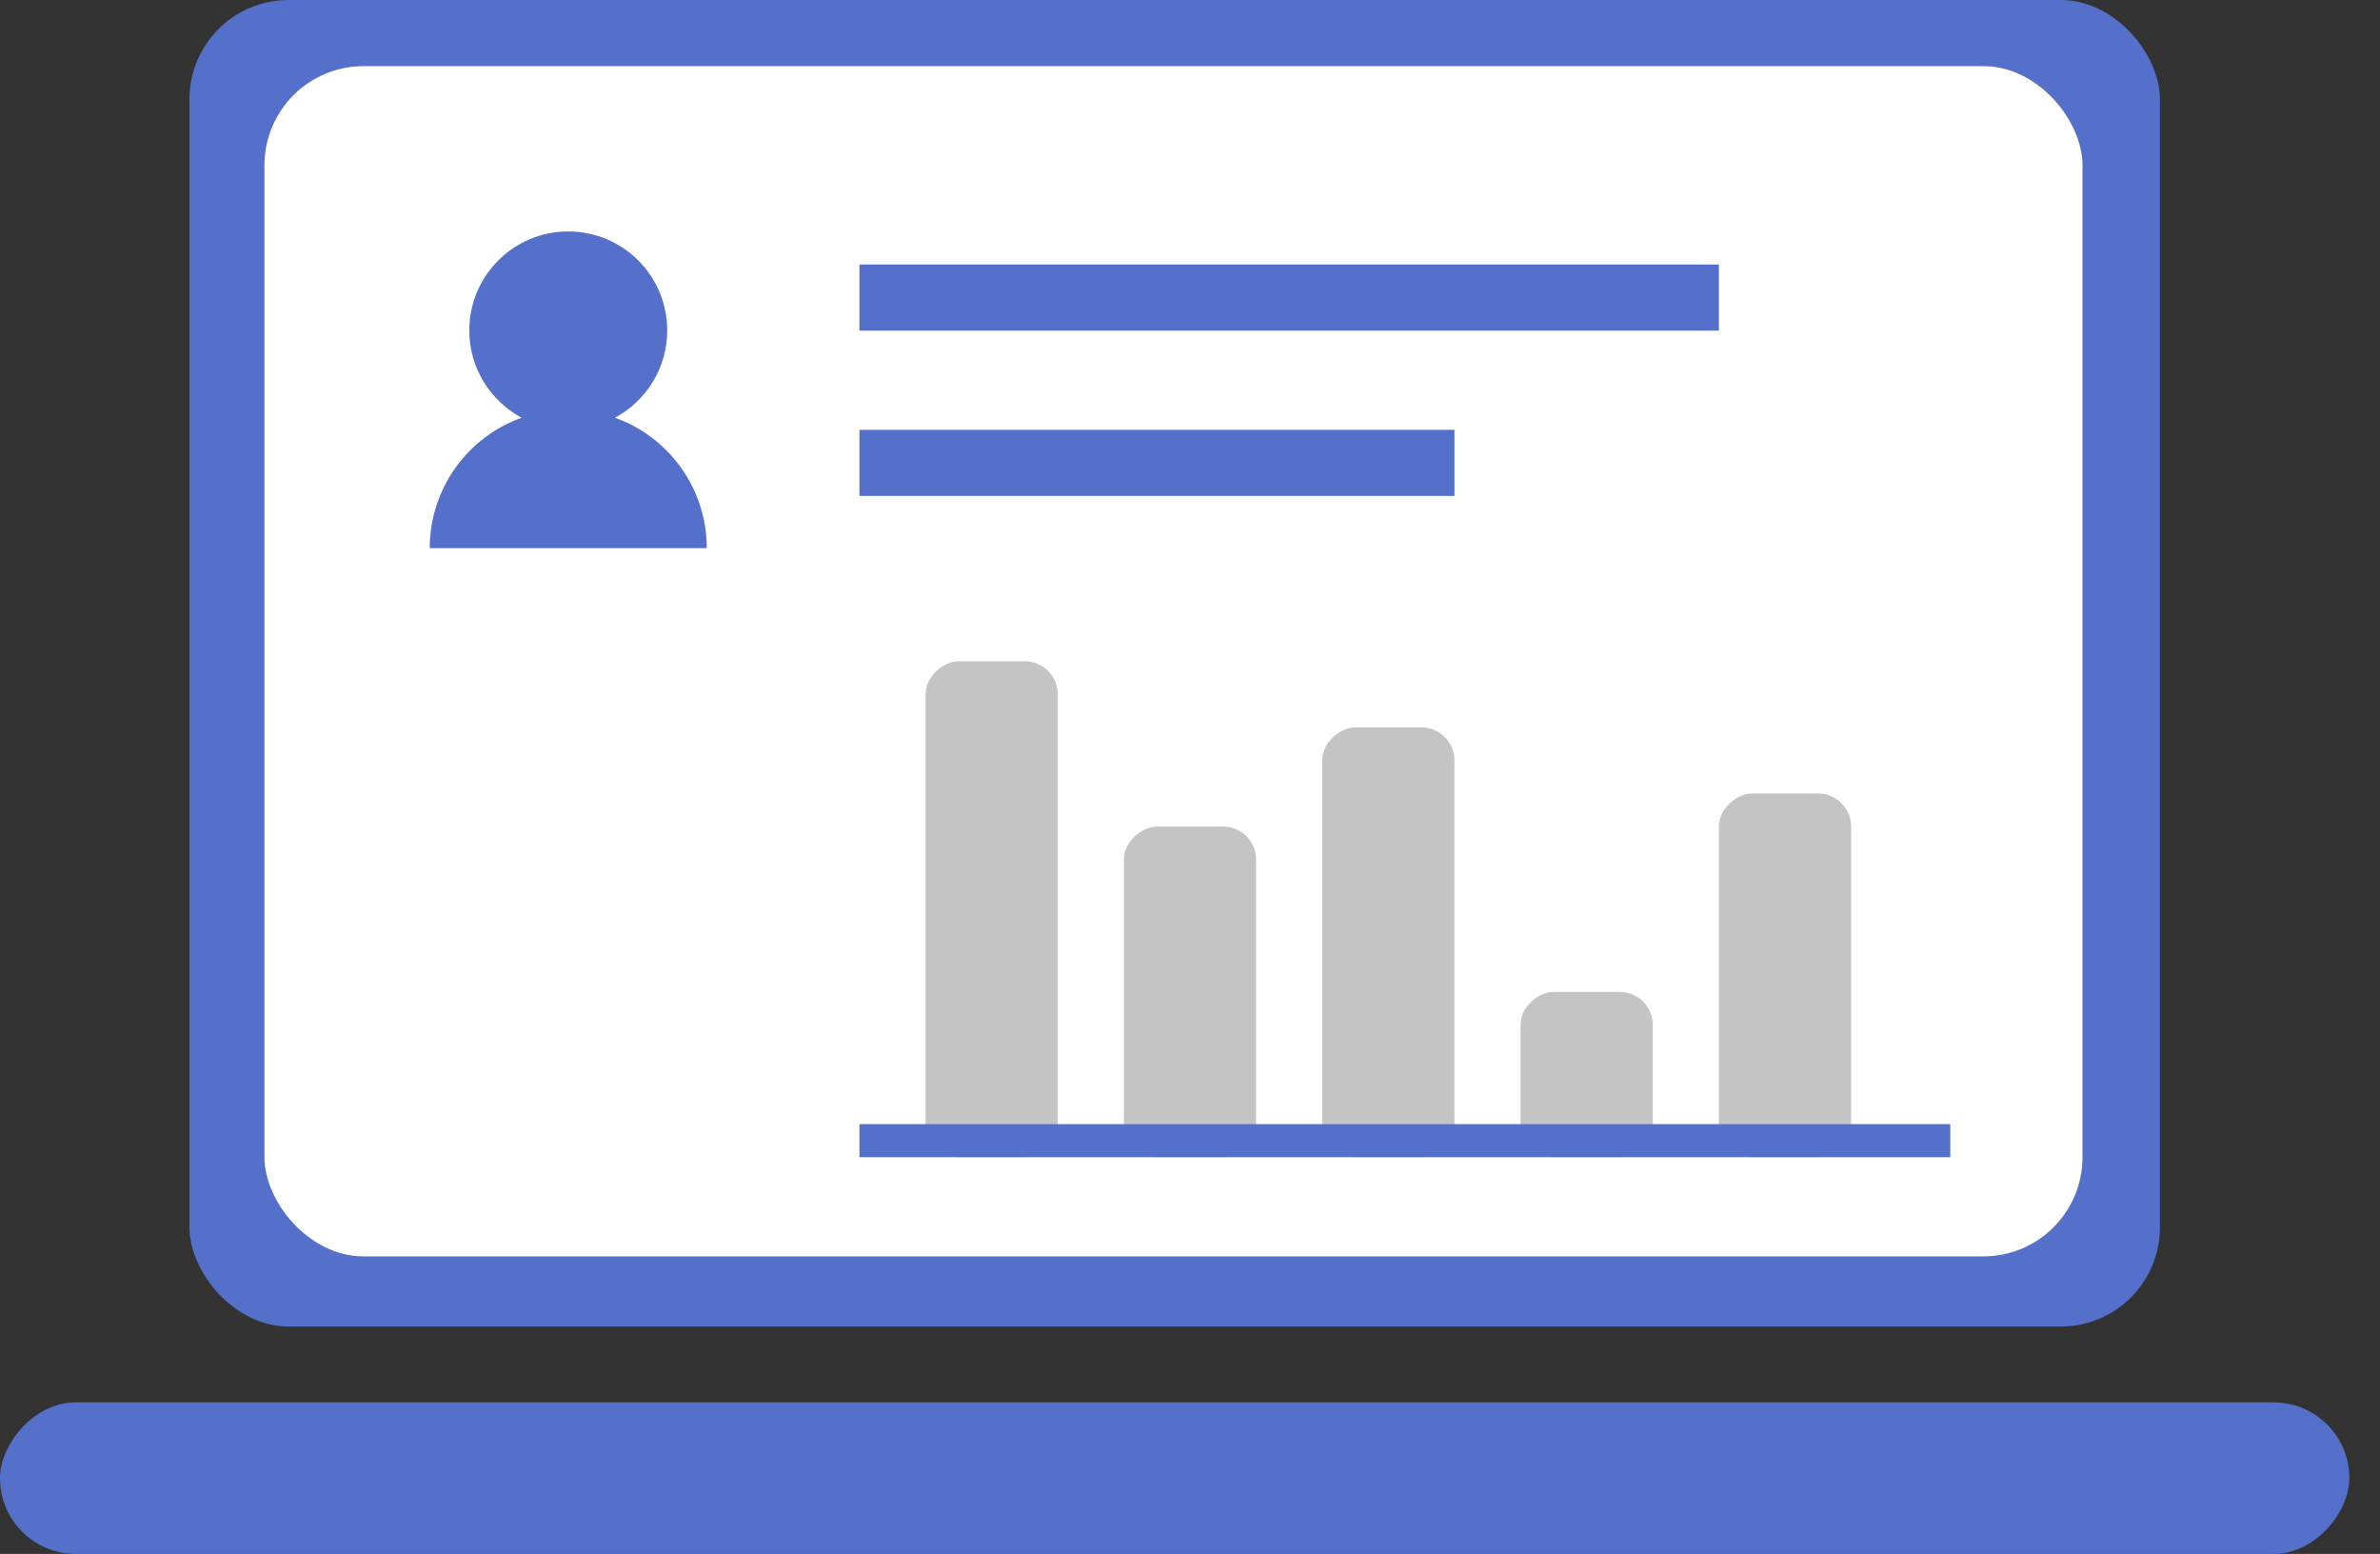
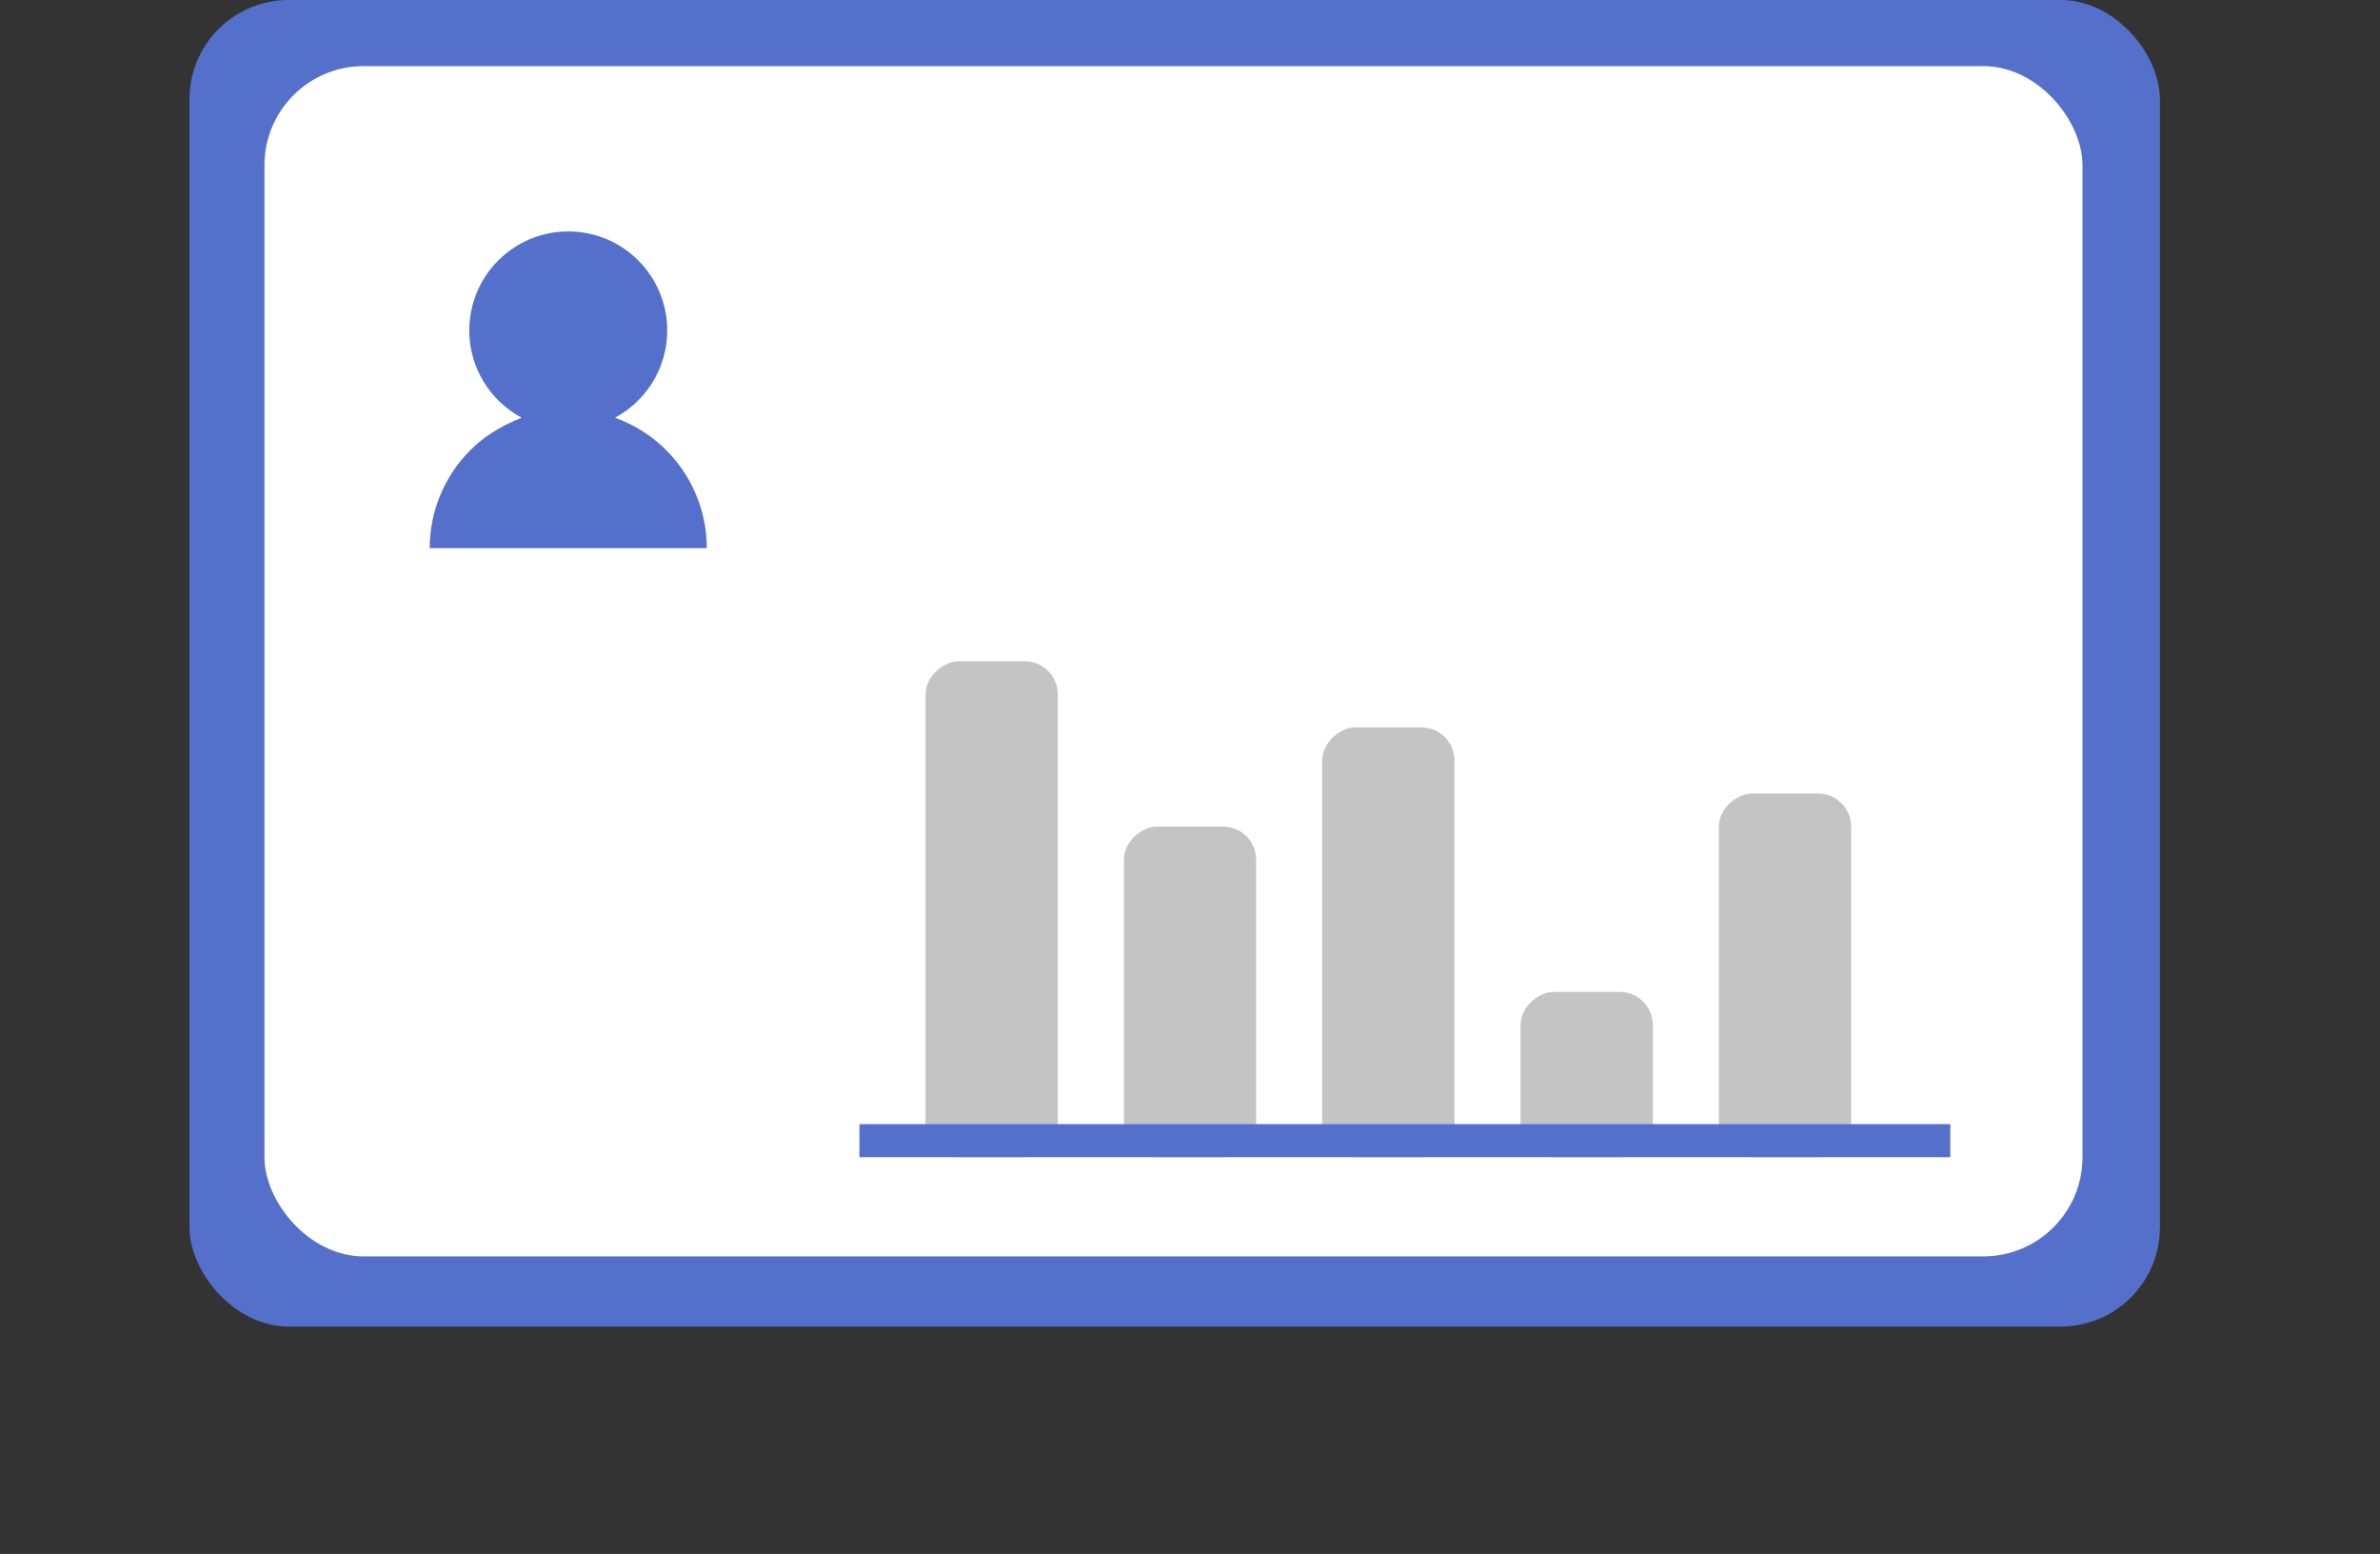
<svg xmlns="http://www.w3.org/2000/svg" width="72" height="47" viewBox="0 0 72 47" fill="none">
  <rect x="0" y="0" width="72" height="47" fill="#333333" stroke="none" />
  <rect x="5.732" width="59.61" height="40.122" rx="3" fill="#5470CB" />
  <rect x="8" y="2" width="55" height="36" rx="3" fill="white" />
-   <rect width="71.073" height="4.585" rx="2.293" transform="matrix(1 0 0 -1 0 47)" fill="#5470CB" />
  <rect x="28" y="35" width="15" height="4" rx="1" transform="rotate(-90 28 35)" fill="#C4C4C4" />
  <rect x="34" y="35" width="10" height="4" rx="1" transform="rotate(-90 34 35)" fill="#C4C4C4" />
  <rect x="40" y="35" width="13" height="4" rx="1" transform="rotate(-90 40 35)" fill="#C4C4C4" />
  <rect x="46" y="35" width="5" height="4" rx="1" transform="rotate(-90 46 35)" fill="#C4C4C4" />
  <rect x="52" y="35" width="11" height="4" rx="1" transform="rotate(-90 52 35)" fill="#C4C4C4" />
  <line x1="26" y1="34.5" x2="59" y2="34.5" stroke="#5470CB" />
-   <line x1="26" y1="9" x2="52" y2="9" stroke="#5470CB" stroke-width="2" />
-   <line x1="26" y1="14" x2="44" y2="14" stroke="#5470CB" stroke-width="2" />
-   <path fill-rule="evenodd" clip-rule="evenodd" d="M18.604 12.634C19.545 12.129 20.185 11.136 20.185 9.994C20.185 8.34 18.845 7 17.191 7C15.538 7 14.197 8.34 14.197 9.994C14.197 11.136 14.838 12.129 15.779 12.634C15.714 12.657 15.65 12.681 15.587 12.708C15.079 12.918 14.617 13.227 14.228 13.616C13.838 14.005 13.53 14.467 13.319 14.976C13.108 15.484 13 16.029 13 16.58H17.191H21.382C21.382 16.029 21.274 15.484 21.063 14.976C20.853 14.467 20.544 14.005 20.155 13.616C19.766 13.227 19.304 12.918 18.795 12.708C18.732 12.681 18.668 12.657 18.604 12.634Z" fill="#5470CB" />
+   <path fill-rule="evenodd" clip-rule="evenodd" d="M18.604 12.634C19.545 12.129 20.185 11.136 20.185 9.994C20.185 8.34 18.845 7 17.191 7C15.538 7 14.197 8.34 14.197 9.994C14.197 11.136 14.838 12.129 15.779 12.634C15.079 12.918 14.617 13.227 14.228 13.616C13.838 14.005 13.53 14.467 13.319 14.976C13.108 15.484 13 16.029 13 16.58H17.191H21.382C21.382 16.029 21.274 15.484 21.063 14.976C20.853 14.467 20.544 14.005 20.155 13.616C19.766 13.227 19.304 12.918 18.795 12.708C18.732 12.681 18.668 12.657 18.604 12.634Z" fill="#5470CB" />
</svg>